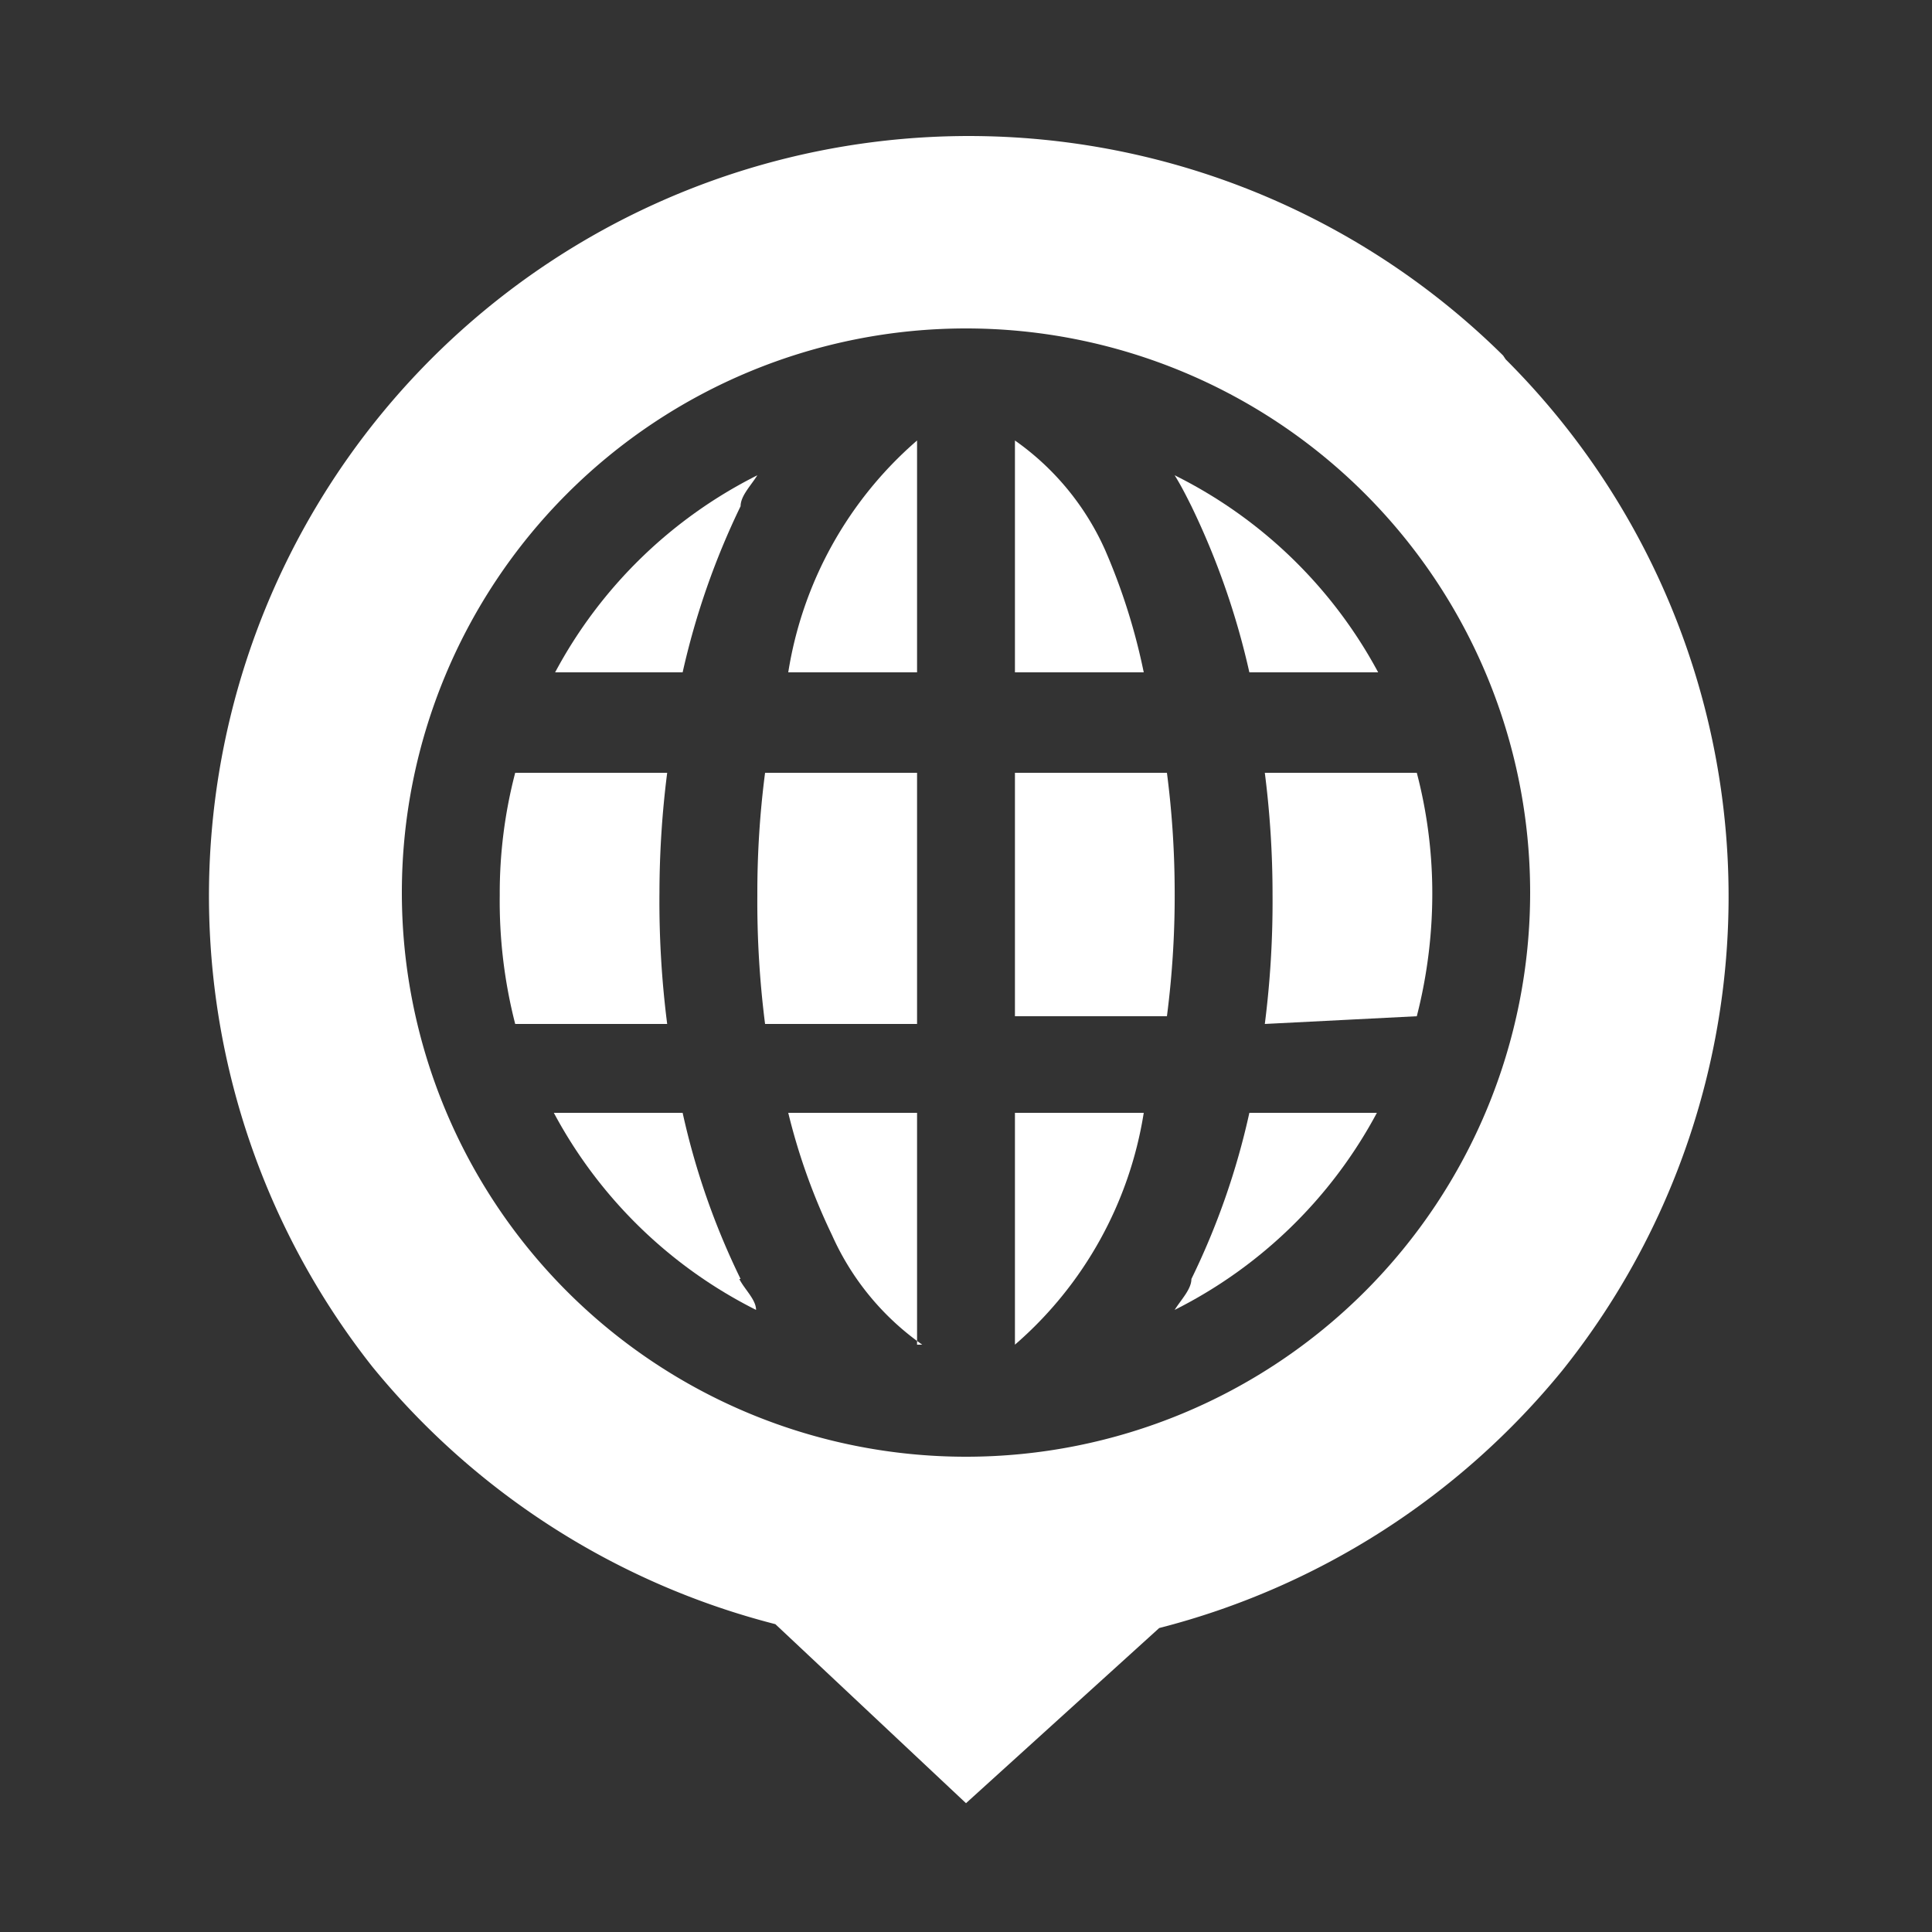
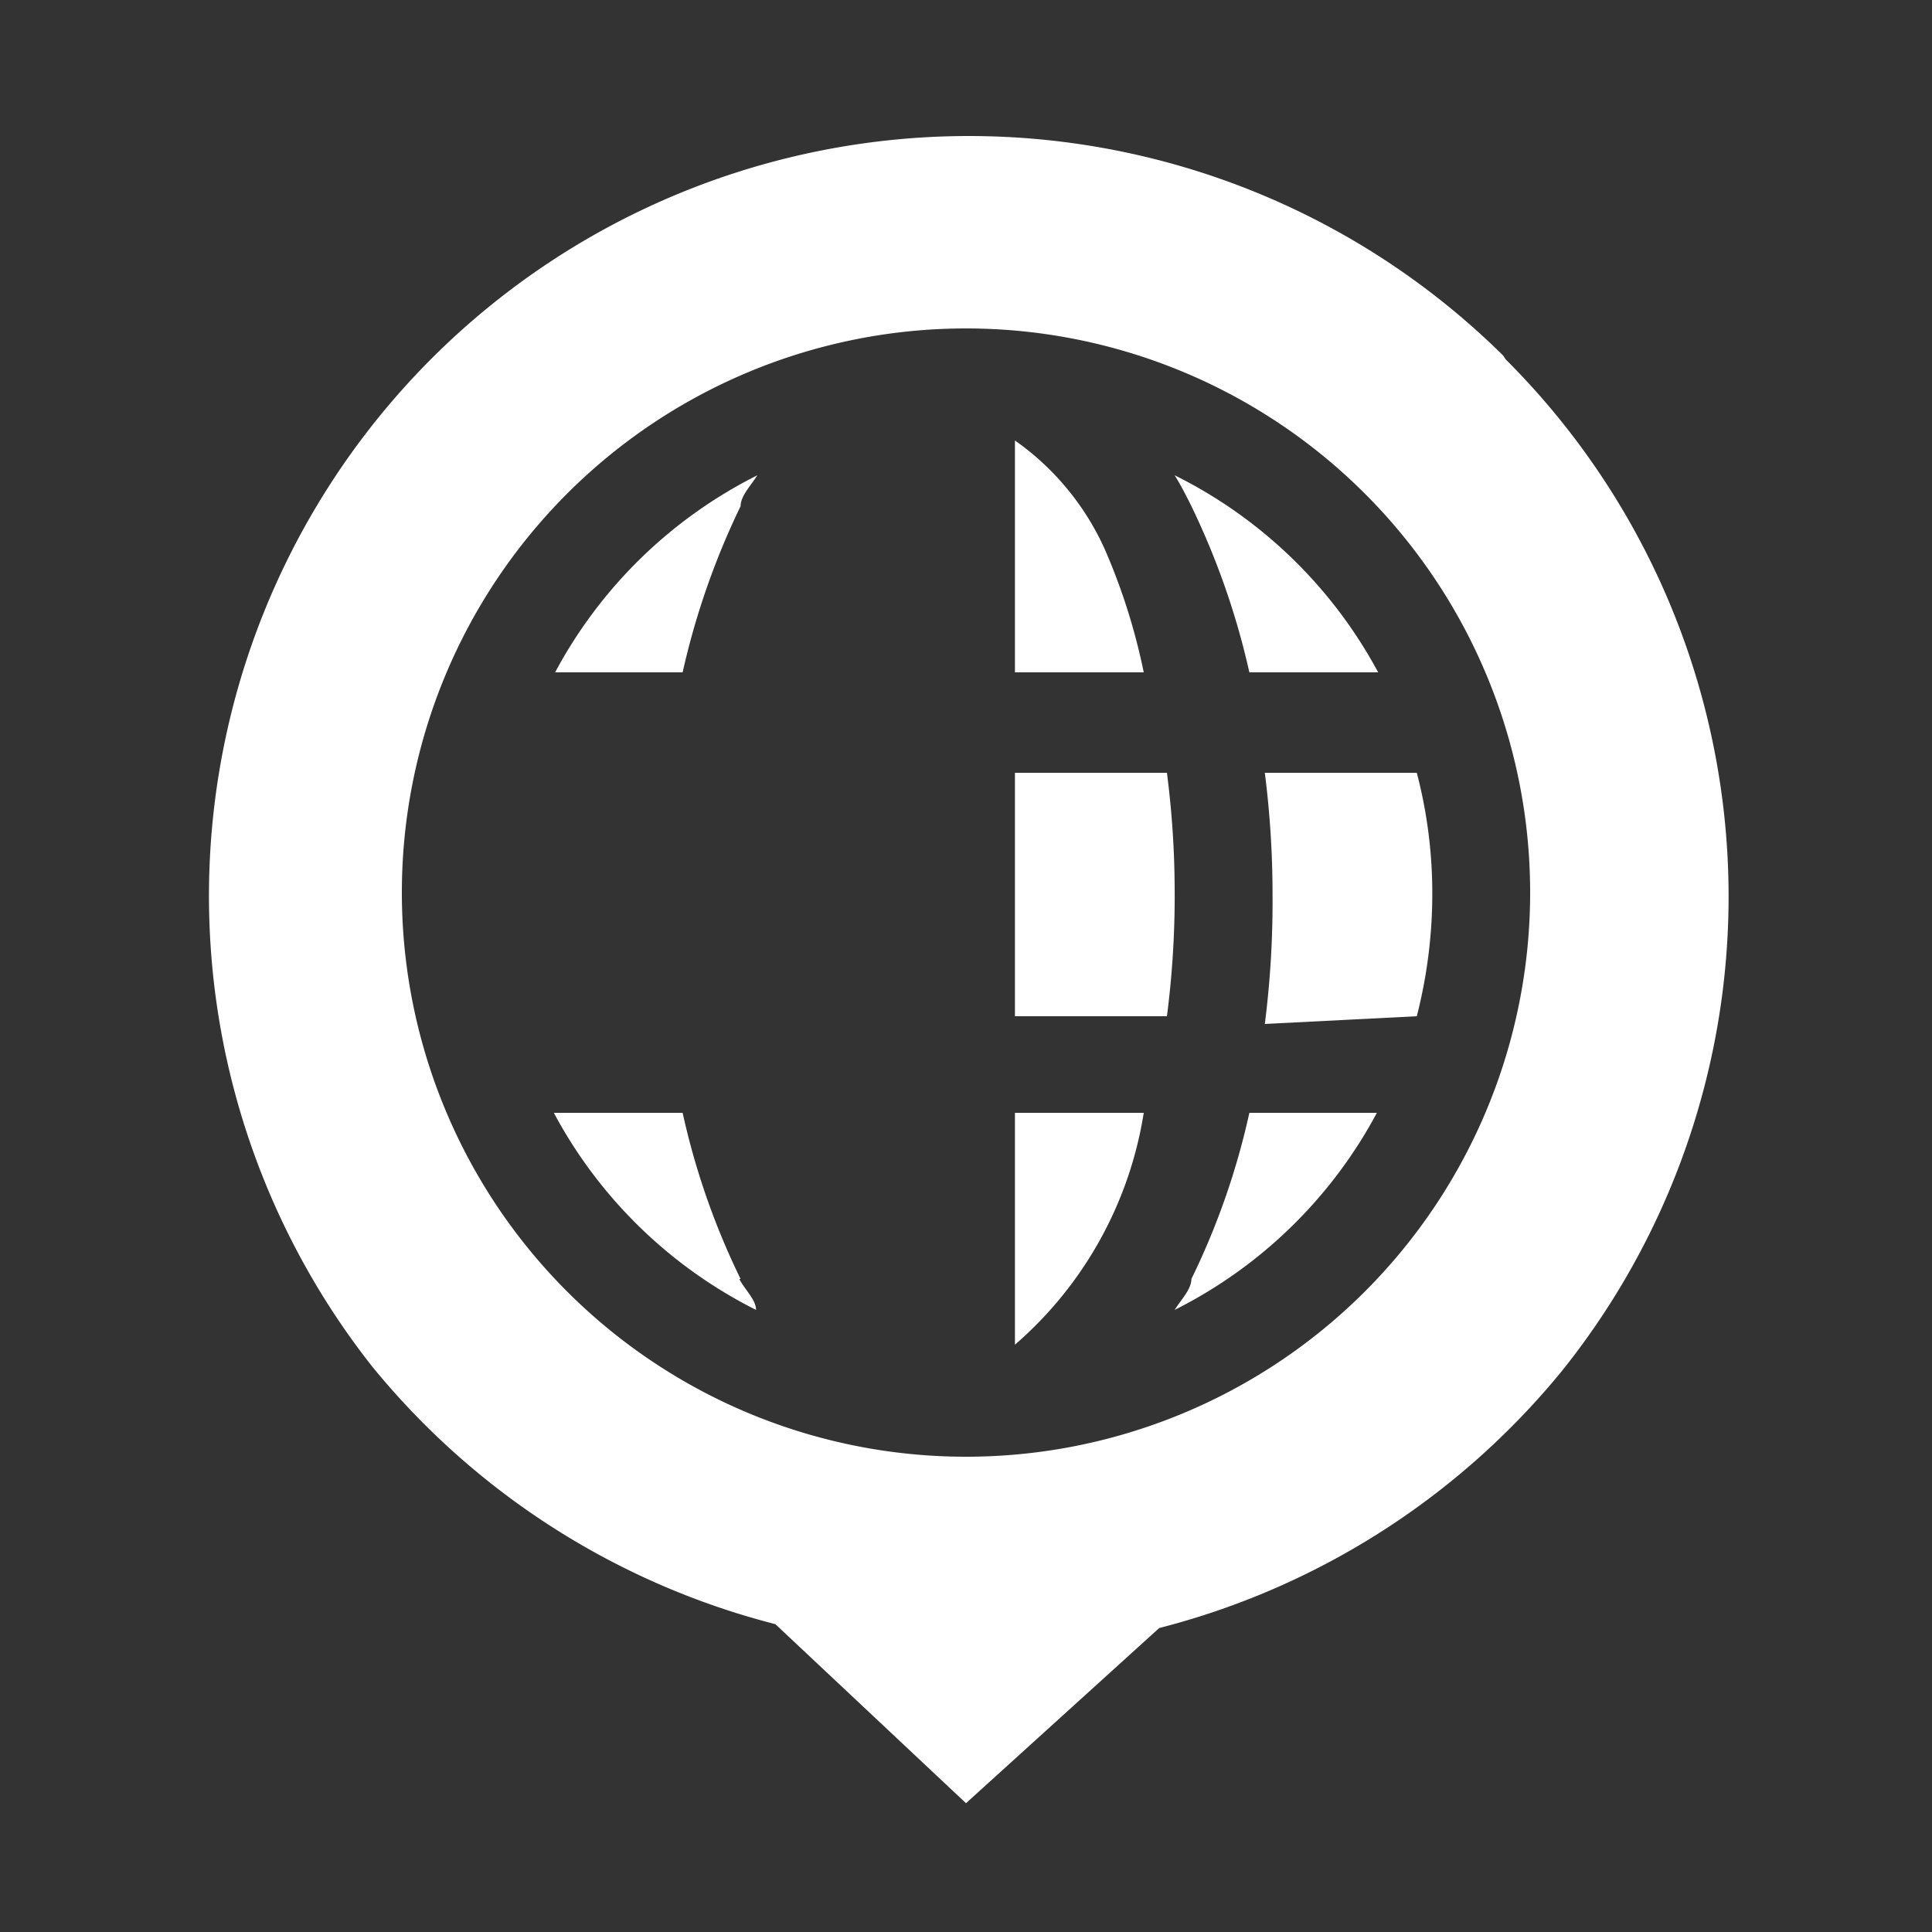
<svg xmlns="http://www.w3.org/2000/svg" id="Layer_1" data-name="Layer 1" viewBox="0 0 15 15">
  <rect x="0" y="0" width="15" height="15" fill="#333333" stroke="none" />
  <defs>
    <style>.cls-1{fill:#fff;}</style>
  </defs>
-   <path class="cls-1" d="M7.12,10.44V8.64h-1a4.81,4.81,0,0,0,.34.95,2.07,2.07,0,0,0,.7.85Z" />
  <path class="cls-1" d="M7.88,8.64v1.8a3,3,0,0,0,1-1.8Z" />
-   <path class="cls-1" d="M7.12,5.22V3.42a3,3,0,0,0-1,1.8Z" />
  <path class="cls-1" d="M9.06,6H7.88V7.89H9.06a7.27,7.27,0,0,0,.06-1A7.23,7.23,0,0,0,9.06,6Z" />
  <path class="cls-1" d="M8.58,4.27a2.07,2.07,0,0,0-.7-.85v1.8h1A4.81,4.81,0,0,0,8.58,4.27Z" />
-   <path class="cls-1" d="M7.12,6H5.94a7.23,7.23,0,0,0-.06.95,7.5,7.5,0,0,0,.06,1H7.12Z" />
-   <path class="cls-1" d="M5.12,6.93A7.46,7.46,0,0,1,5.18,6H4a3.69,3.69,0,0,0-.12.95,3.83,3.83,0,0,0,.12,1H5.18A7.5,7.5,0,0,1,5.12,6.93Z" />
  <path class="cls-1" d="M5.75,9.93A5.75,5.75,0,0,1,5.3,8.64h-1a3.62,3.62,0,0,0,1.57,1.53c0-.08-.09-.16-.13-.24Z" />
  <path class="cls-1" d="M9.7,8.64a5.75,5.75,0,0,1-.45,1.29c0,.08-.08.16-.13.24a3.62,3.62,0,0,0,1.57-1.53Z" />
  <path class="cls-1" d="M9.25,3.93A5.93,5.93,0,0,1,9.7,5.22h1A3.62,3.62,0,0,0,9.12,3.69C9.17,3.77,9.21,3.85,9.25,3.93Z" />
  <path class="cls-1" d="M11,7.89a3.83,3.83,0,0,0,.12-1A3.69,3.69,0,0,0,11,6H9.82a7.46,7.46,0,0,1,.06.95,7.5,7.5,0,0,1-.06,1Z" />
  <path class="cls-1" d="M5.3,5.22a5.93,5.93,0,0,1,.45-1.29c0-.08.08-.16.13-.24A3.62,3.62,0,0,0,4.31,5.22Z" />
  <path class="cls-1" d="M11.67,2.76a5.9,5.9,0,0,0-8.78,7.85,5.94,5.94,0,0,0,3.13,2L7.5,14,9,12.64a5.94,5.94,0,0,0,3.13-2,5.89,5.89,0,0,0-.44-7.85ZM7.5,11.31a4.38,4.38,0,1,1,4.38-4.38A4.38,4.38,0,0,1,7.5,11.31Z" />
</svg>